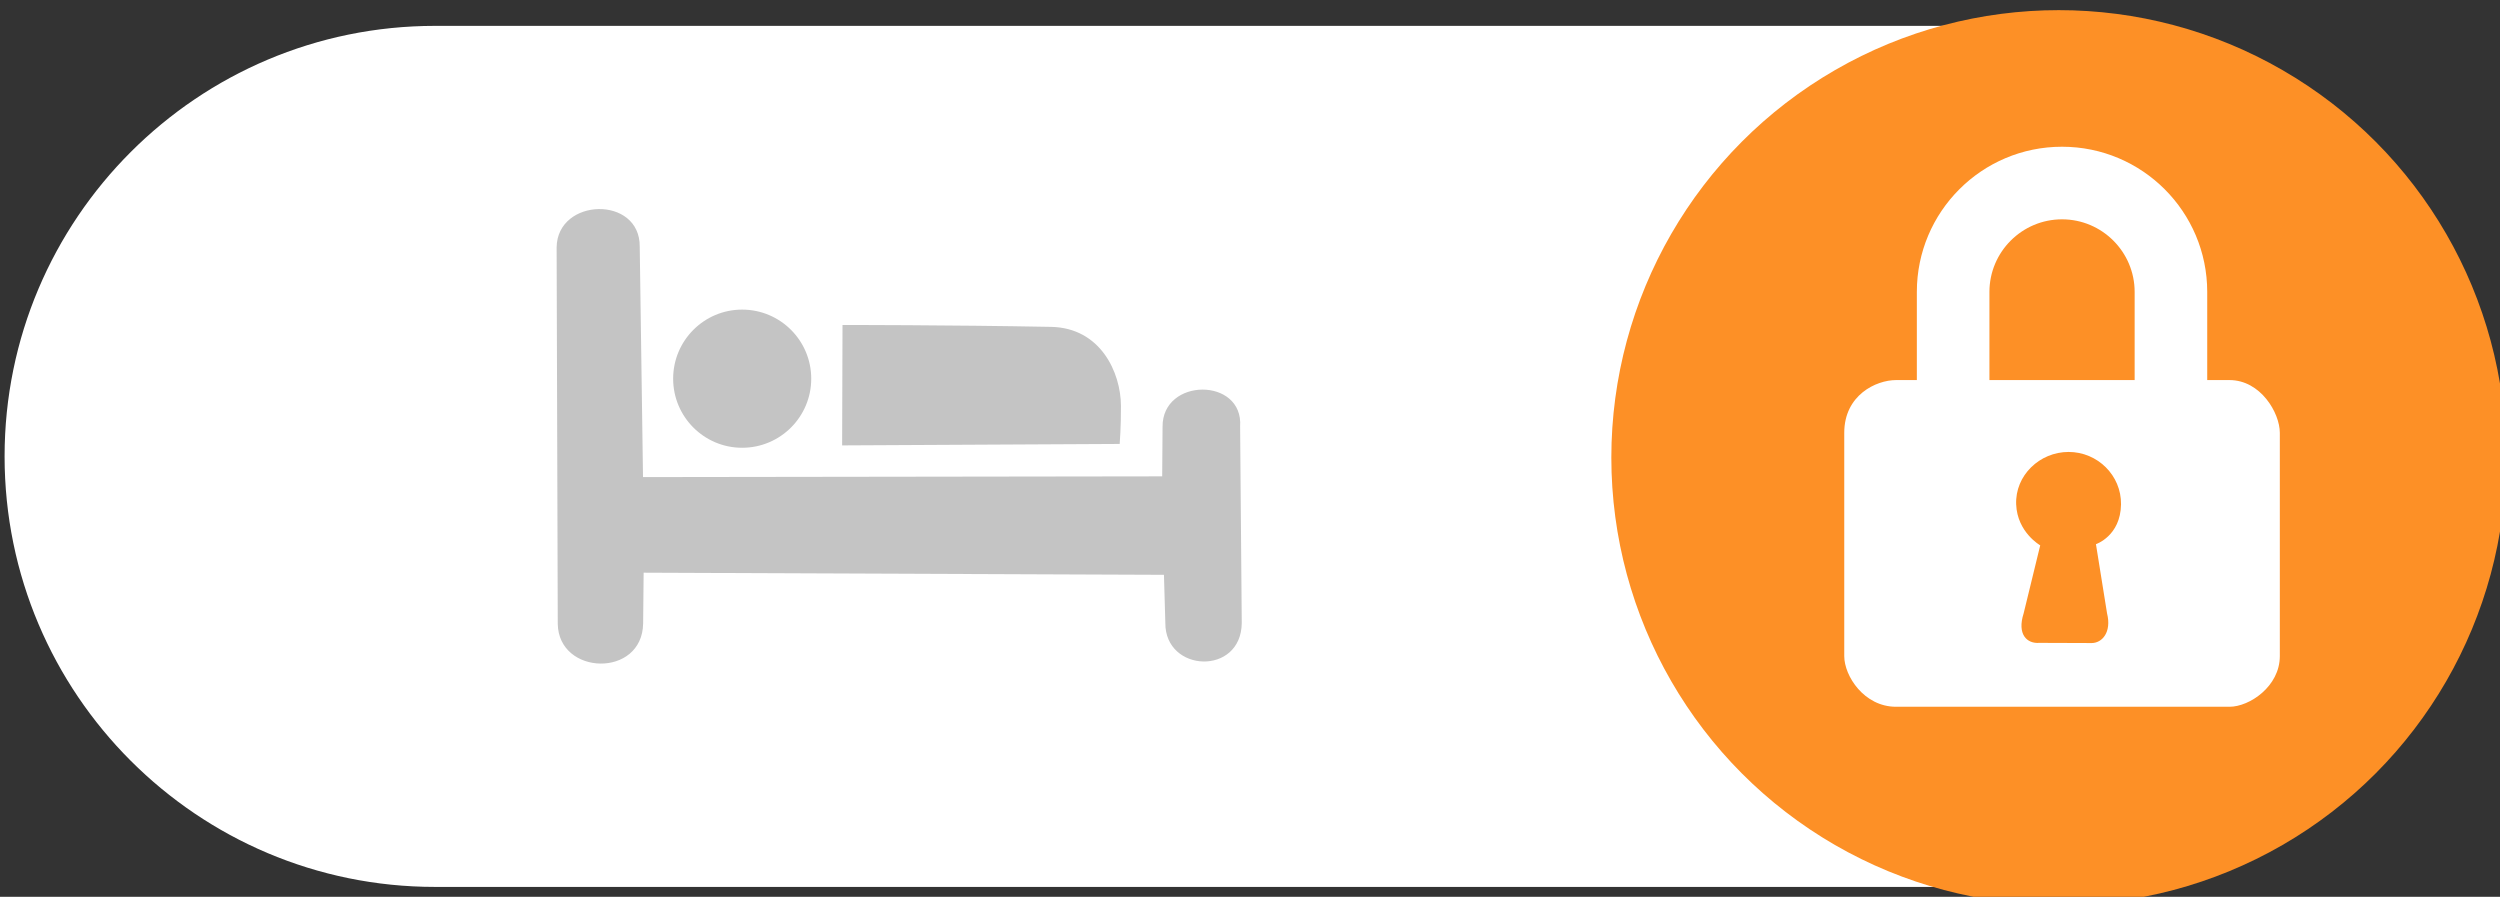
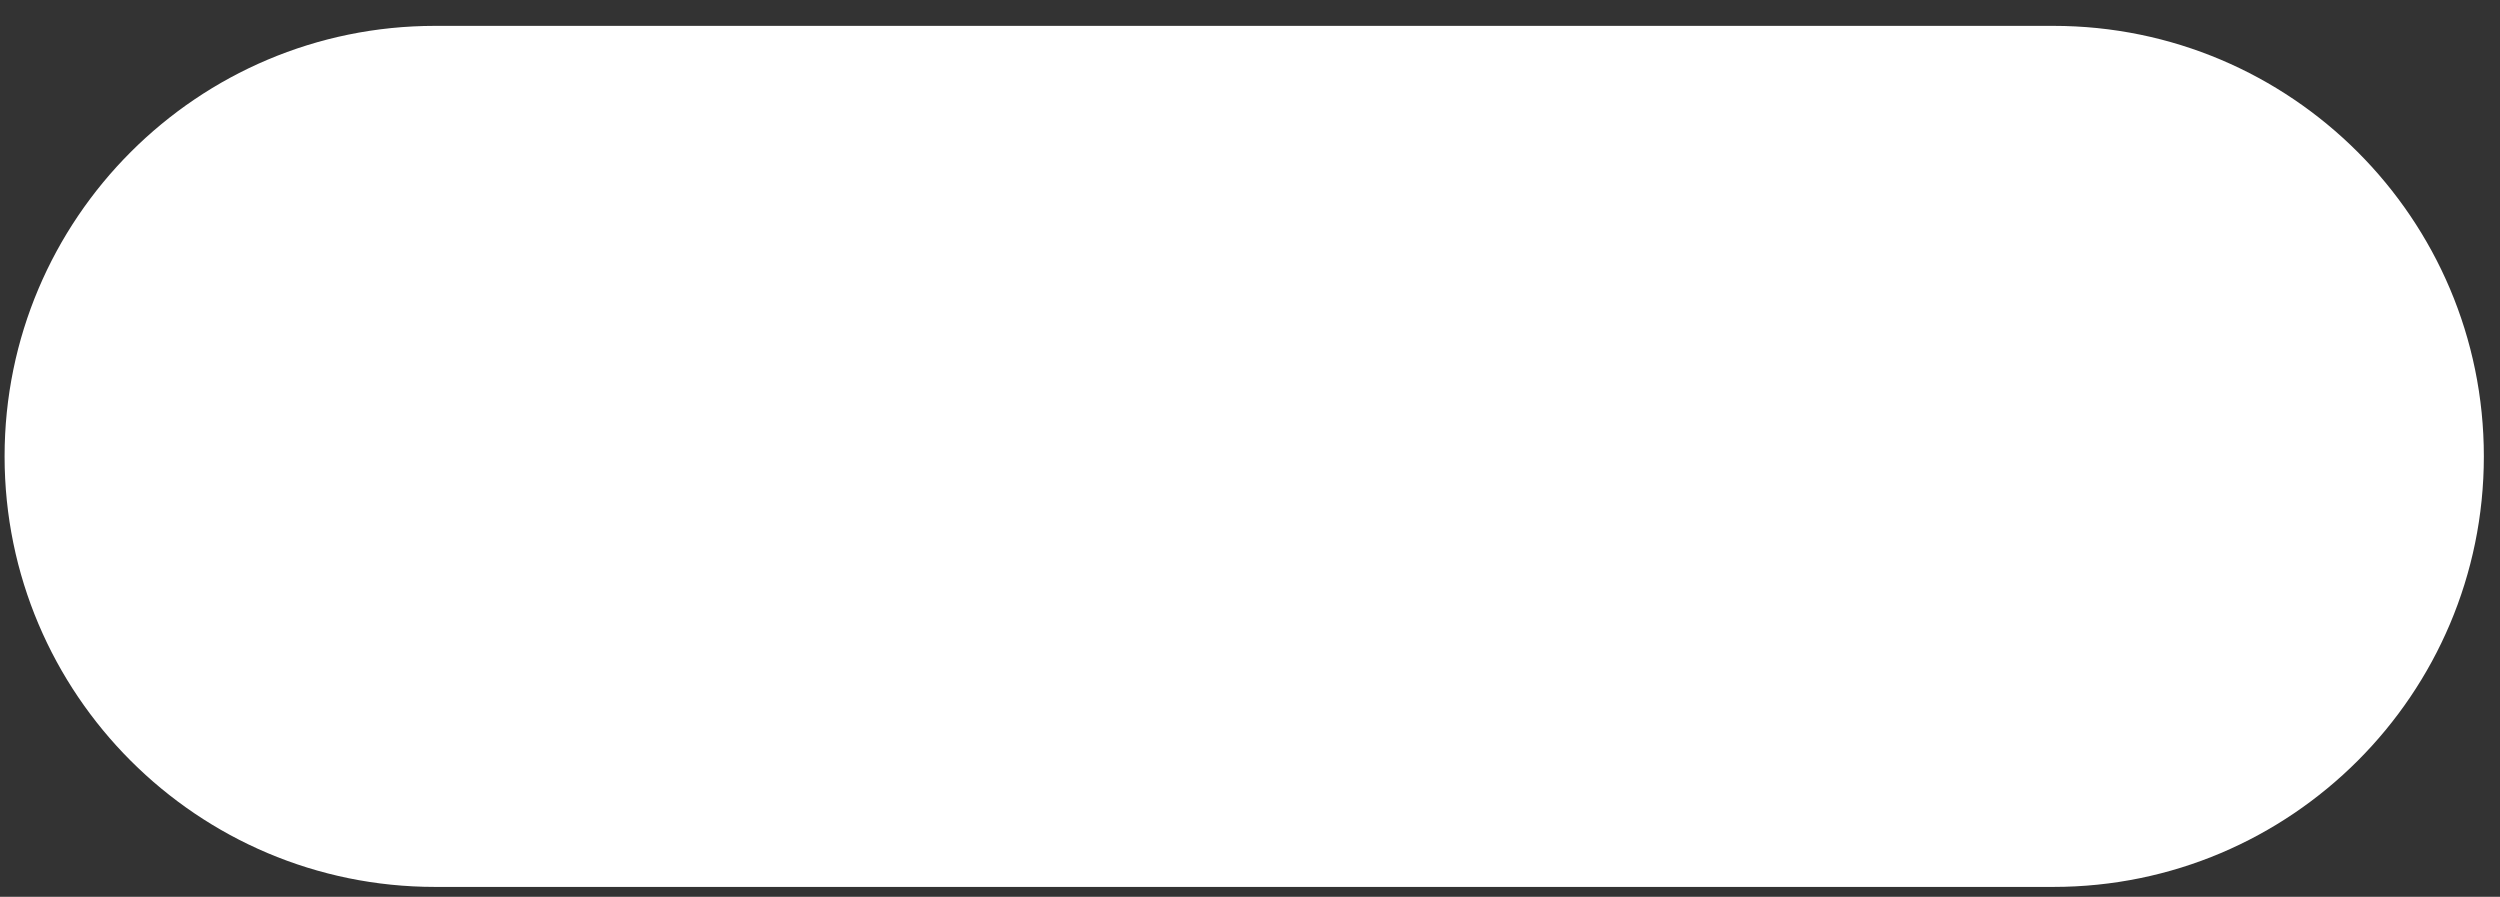
<svg xmlns="http://www.w3.org/2000/svg" width="100%" height="100%" viewBox="0 0 407 146" version="1.1" xml:space="preserve" style="fill-rule:evenodd;clip-rule:evenodd;stroke-linejoin:round;stroke-miterlimit:2;">
  <rect x="0" y="0" width="407" height="146" fill="#333333" stroke="none" />
  <g transform="matrix(1,0,0,1,-1166.76,-3370.91)">
    <g transform="matrix(1.02,0,0,0.824,-1453.22,622.121)">
-       <path d="M2965.05,3426.08C2965.05,3379.13 2934.26,3341.02 2896.34,3341.02L2638.05,3341.02C2600.13,3341.02 2569.34,3379.13 2569.34,3426.08C2569.34,3473.03 2600.13,3511.14 2638.05,3511.14L2896.34,3511.14C2934.26,3511.14 2965.05,3473.03 2965.05,3426.08Z" style="fill:white;" />
+       <path d="M2965.05,3426.08C2965.05,3379.13 2934.26,3341.02 2896.34,3341.02L2638.05,3341.02C2600.13,3341.02 2569.34,3379.13 2569.34,3426.08C2569.34,3473.03 2600.13,3511.14 2638.05,3511.14L2896.34,3511.14C2934.26,3511.14 2965.05,3473.03 2965.05,3426.08" style="fill:white;" />
    </g>
    <g transform="matrix(2.053,0,0,2.053,-3552.02,1438.49)">
-       <path d="M2342.71,990.737C2342.77,994.846 2349.41,995.038 2349.48,990.709L2349.52,986.68L2390.78,986.849L2390.89,990.664C2390.86,994.604 2396.9,994.874 2396.95,990.674L2396.82,975.097C2397.1,971.171 2390.64,971.192 2390.67,975.106L2390.64,979.04L2349.47,979.099L2349.21,960.833C2349.25,956.749 2342.67,956.935 2342.62,960.883L2342.71,990.737ZM2357.33,965.818C2360.36,965.818 2362.81,968.273 2362.81,971.296C2362.81,974.32 2360.36,976.774 2357.33,976.774C2354.31,976.774 2351.86,974.32 2351.86,971.296C2351.86,968.273 2354.31,965.818 2357.33,965.818ZM2365.26,976.586L2387.27,976.47C2387.27,976.47 2387.38,975.081 2387.37,973.455C2387.36,970.786 2385.74,967.261 2381.83,967.187C2373.77,967.034 2365.29,967.037 2365.29,967.037L2365.26,976.586Z" style="fill:rgb(196,196,196);" />
-     </g>
+       </g>
    <g transform="matrix(0.321,0,0,0.321,-131.781,1382.64)">
      <g transform="matrix(0.544,0,0,0.544,3433.94,2769.15)">
-         <circle cx="3043.17" cy="6722.23" r="417.119" style="fill:rgb(253,144,38);" />
-       </g>
+         </g>
      <g transform="matrix(0.612,0,0,0.612,3267.84,4877.28)">
-         <path d="M2960.35,2684.23C2950.05,2685.05 2941.78,2677.15 2947.34,2659.82L2961.09,2603.41C2961.09,2603.41 2942.07,2592.66 2941.16,2569.48C2940.21,2545.51 2960.59,2526.01 2984.6,2526.01C3008.58,2526.01 3028.4,2545.48 3028.05,2569.48C3027.67,2595.69 3007.27,2602.44 3007.27,2602.44L3016.49,2659.87C3020.35,2675.23 3012.49,2684.38 3003.69,2684.38L2960.35,2684.23ZM3117.95,2466.45L3099.49,2466.45L3099.49,2393.41C3099.49,2326.96 3045.61,2273.08 2979.16,2273.08C2912.7,2273.08 2858.85,2326.96 2858.85,2393.41L2858.85,2466.45L2841.62,2466.45C2825.07,2466.45 2798.69,2478.89 2798.69,2510.16L2798.69,2695.18C2798.69,2711.71 2815.17,2737.18 2841.62,2737.18L3117.95,2737.18C3134.48,2737.18 3159.65,2720.34 3159.65,2695.18L3159.65,2510.16C3159.65,2493.62 3143.68,2466.45 3117.95,2466.45ZM3039.34,2466.45L2919,2466.45L2919,2393.41C2919,2360.23 2946,2333.24 2979.16,2333.24C3012.34,2333.24 3039.34,2360.23 3039.34,2393.41L3039.34,2466.45Z" style="fill:white;fill-rule:nonzero;" />
-       </g>
+         </g>
    </g>
  </g>
</svg>